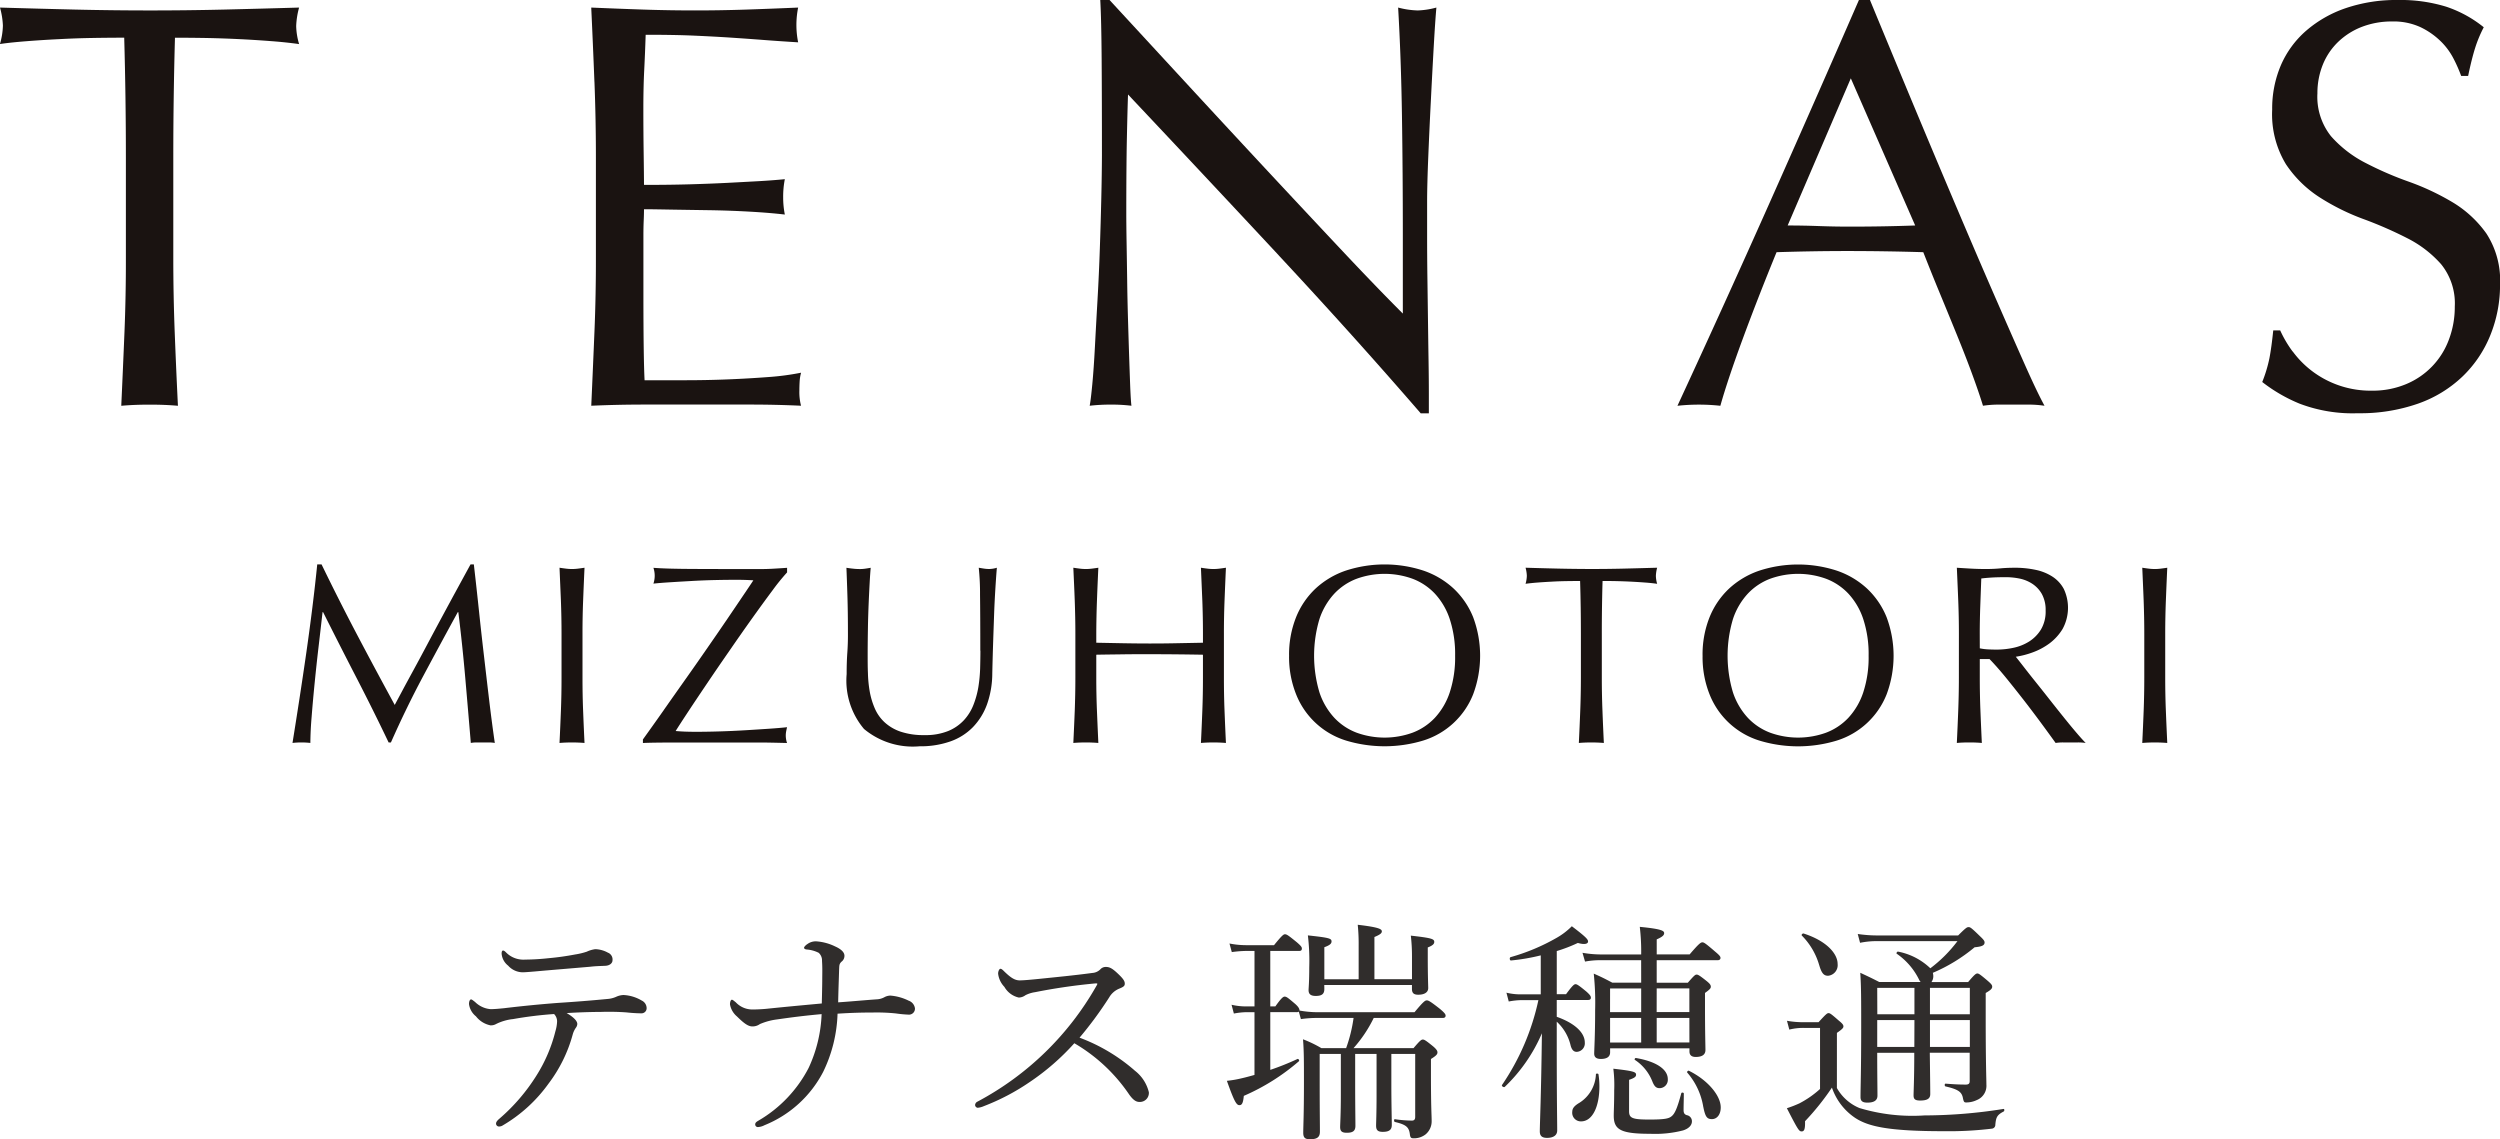
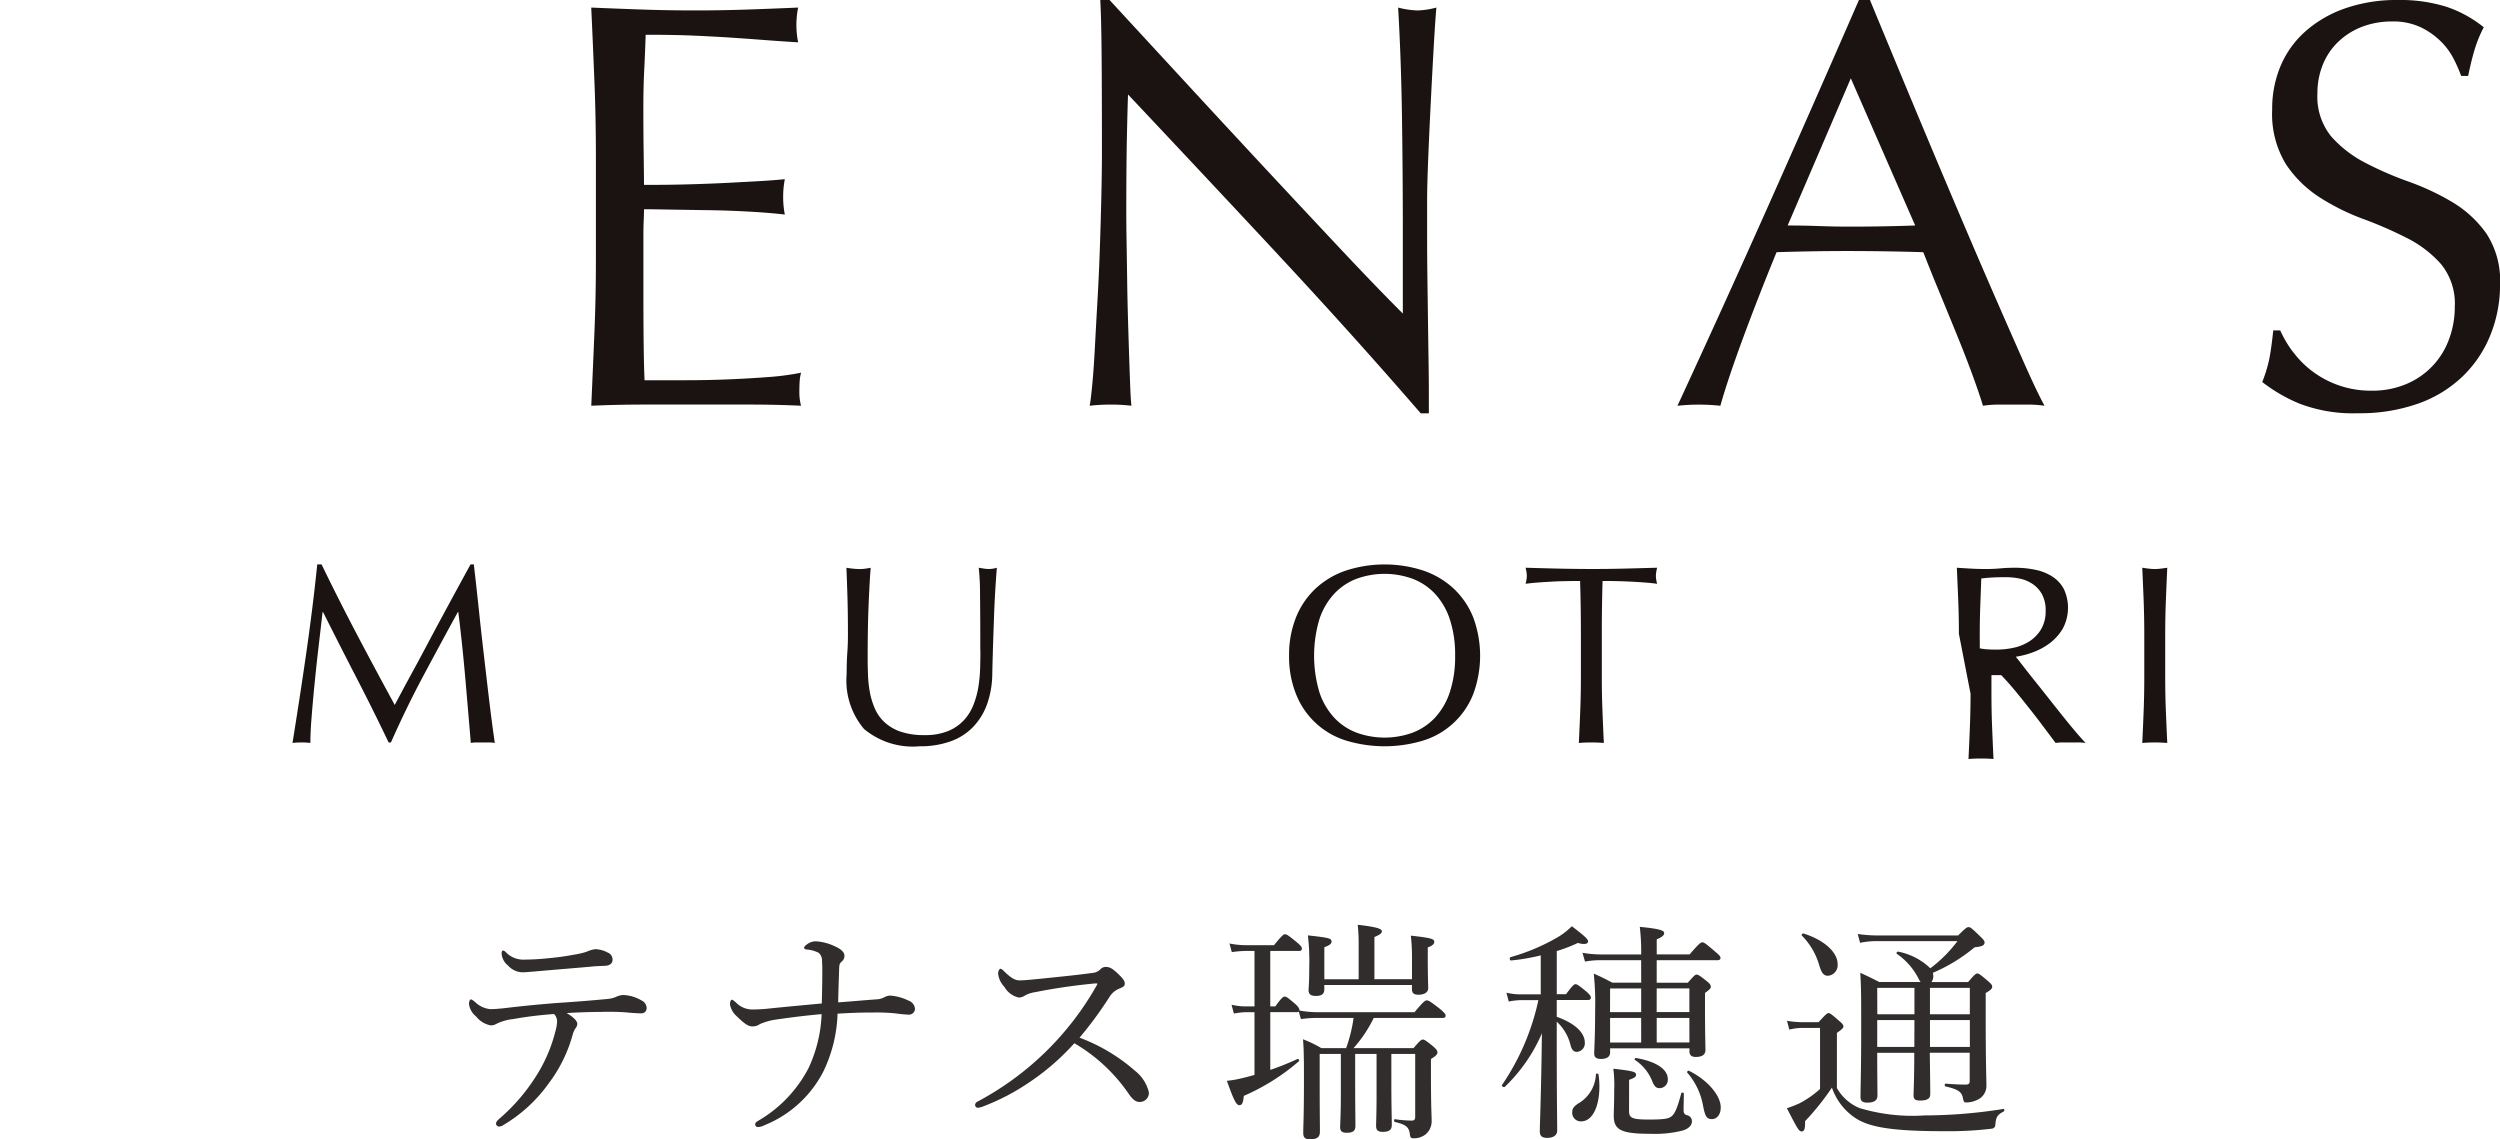
<svg xmlns="http://www.w3.org/2000/svg" width="150" height="68.355">
  <g data-name="グループ 485">
    <g data-name="グループ 486" fill="#302d2c">
      <path data-name="パス 6851" d="M30.768 61.146a3.025 3.025 0 00-1 .293.625.625 0 01-.334.083 1.471 1.471 0 01-.876-.542 1.128 1.128 0 01-.418-.737c0-.168.056-.279.125-.279.042 0 .112.056.237.153a1.5 1.5 0 00.931.432c.251 0 .5-.027.808-.056a73.91 73.91 0 013.257-.32 90.895 90.895 0 002.963-.236 1.54 1.54 0 00.5-.125 1.17 1.17 0 01.446-.111 2.356 2.356 0 011.1.334.51.51 0 01.291.445.307.307 0 01-.319.32 8.872 8.872 0 01-.89-.056 14.583 14.583 0 00-1.559-.028c-.6 0-1.391.028-2.031.069.348.2.639.446.639.654a.4.4 0 01-.084.224 1.3 1.3 0 00-.194.417 8.612 8.612 0 01-1.447 2.936 8.936 8.936 0 01-2.742 2.505.4.4 0 01-.209.069.178.178 0 01-.2-.167c0-.083.042-.167.209-.307a11.369 11.369 0 002.227-2.6 9.055 9.055 0 001.127-2.644 2.351 2.351 0 00.1-.571.622.622 0 00-.181-.459 23.245 23.245 0 00-2.477.306m5.733-3.979a.441.441 0 01.251.445c0 .167-.153.32-.432.334s-.543.014-.905.056c-.973.084-2.156.181-3.117.265-.278.027-.793.069-.932.069a1.184 1.184 0 01-.877-.4 1.015 1.015 0 01-.391-.723c0-.112.028-.182.085-.182s.11.042.193.125a1.464 1.464 0 001.129.418 13.9 13.9 0 001.4-.083 16.143 16.143 0 001.6-.224 4.171 4.171 0 00.7-.167 1.768 1.768 0 01.514-.152 1.669 1.669 0 01.78.223" />
      <path data-name="パス 6852" d="M49.335 58.754c0-.334.015-.668-.014-1.1a.611.611 0 00-.2-.486 1.946 1.946 0 00-.737-.2c-.083-.015-.139-.042-.139-.111 0-.042.1-.153.194-.209a.841.841 0 01.543-.167 3.072 3.072 0 011.128.306c.376.167.557.362.557.558a.44.44 0 01-.181.361c-.14.14-.126.223-.14.487-.014.514-.043 1.224-.056 1.948.82-.056 1.53-.125 2.31-.181a1.046 1.046 0 00.459-.125.784.784 0 01.362-.1 3.006 3.006 0 011.1.306.567.567 0 01.376.459.359.359 0 01-.4.377 7.1 7.1 0 01-.738-.07 11.277 11.277 0 00-1.391-.056c-.626 0-1.265.015-2.115.07a8.548 8.548 0 01-.863 3.492 6.852 6.852 0 01-3.521 3.2.954.954 0 01-.39.111.158.158 0 01-.167-.153c0-.1.056-.153.2-.236a7.811 7.811 0 003.005-3.159 8.354 8.354 0 00.78-3.229c-1.1.1-1.851.2-2.686.32a3.8 3.8 0 00-1.017.277.746.746 0 01-.459.141c-.251 0-.514-.2-.919-.6a1.223 1.223 0 01-.417-.723c0-.167.056-.278.111-.278s.11.056.236.153a1.362 1.362 0 001 .432c.237 0 .585-.015.85-.042 1.071-.111 1.961-.194 3.312-.319.014-.585.027-1.155.027-1.462" />
      <path data-name="パス 6853" d="M68.068 64.223a2.325 2.325 0 01.863 1.308.539.539 0 01-.571.585c-.2 0-.376-.125-.6-.432a10.144 10.144 0 00-3.3-3.09 14.3 14.3 0 01-2.713 2.353 13.268 13.268 0 01-2.713 1.42 1.151 1.151 0 01-.376.1.178.178 0 01-.153-.167.244.244 0 01.139-.2 17.786 17.786 0 007.139-6.943c.042-.07.056-.1.056-.126s-.027-.027-.111-.027a35.077 35.077 0 00-3.632.528 1.822 1.822 0 00-.57.181.693.693 0 01-.4.14 1.329 1.329 0 01-.863-.641 1.365 1.365 0 01-.376-.793c0-.139.069-.292.14-.292s.153.084.236.167c.361.348.612.529.919.529.223 0 .7-.043 1.1-.084 1.086-.111 2.241-.223 3.257-.362a.746.746 0 00.474-.209.44.44 0 01.333-.152c.209 0 .362.069.654.334.376.348.487.5.487.668 0 .14-.069.194-.348.307a1.246 1.246 0 00-.585.515 22.776 22.776 0 01-1.781 2.42 10.722 10.722 0 013.3 1.963" />
      <path data-name="パス 6854" d="M74.811 60.73a4.393 4.393 0 00-.779.083l-.139-.528a3.821 3.821 0 00.932.1h.445v-3.329h-.5a7.076 7.076 0 00-.862.069l-.14-.515a5.044 5.044 0 00.974.1h1.7c.474-.585.571-.654.654-.654.111 0 .209.069.723.487.223.194.293.278.293.361 0 .112-.043.153-.182.153h-1.713v3.325h.306c.362-.514.474-.585.557-.585.112 0 .2.07.641.446.182.166.25.278.25.39a6.225 6.225 0 001.1.1h5.8c.543-.655.641-.71.737-.71s.21.055.794.515c.278.237.334.32.334.4s-.042.14-.181.14h-4.132a7.918 7.918 0 01-1.21 1.809h3.6c.4-.474.474-.514.557-.514s.167.041.627.417c.194.168.25.264.25.349 0 .11-.056.194-.39.4v.946c0 1.99.042 2.421.042 2.755a1.021 1.021 0 01-.362.821 1.13 1.13 0 01-.7.237c-.181 0-.221-.03-.25-.279-.056-.376-.209-.543-.89-.7-.069-.014-.069-.181 0-.166a7.319 7.319 0 001.015.083c.14 0 .2-.07.2-.223v-3.778h-1.431V65.1c0 1.085.027 2.088.027 2.394 0 .291-.152.417-.542.417-.307 0-.4-.111-.4-.376 0-.153.028-.738.028-1.809v-2.491H81.31v1.905c0 1.1.015 2.1.015 2.408s-.153.418-.516.418c-.306 0-.4-.1-.4-.348 0-.181.042-.765.042-1.921v-2.462h-1.27v1.657c0 1.794.014 2.518.014 3.005 0 .334-.167.459-.6.459-.293 0-.4-.1-.4-.39 0-.4.042-1.057.042-2.992 0-1.308 0-1.934-.057-2.617a7.283 7.283 0 011.1.529h1.488a8.855 8.855 0 00.446-1.809h-2.13a6.72 6.72 0 00-1.029.069l-.126-.445a.27.27 0 01-.152.028h-1.56v3.464a15.722 15.722 0 001.628-.653c.07-.028.14.1.084.139a12.866 12.866 0 01-3.3 2.073c-.042.432-.111.558-.264.558-.183 0-.321-.251-.752-1.461a6.394 6.394 0 00.89-.153c.25-.056.5-.126.766-.2V60.73zm4.649-1.392c0 .293-.14.418-.514.418-.293 0-.432-.1-.432-.348 0-.111.041-.474.041-1.364a12.728 12.728 0 00-.083-1.921c1.28.139 1.42.182 1.42.362 0 .125-.084.223-.432.348v1.921h2.059v-2a11.241 11.241 0 00-.055-1.268c1.307.153 1.446.265 1.446.4 0 .1-.1.194-.445.334v2.533h2.254V57.39a10.909 10.909 0 00-.069-1.252c1.224.139 1.406.194 1.406.375 0 .111-.07.209-.39.334v.585c0 1.155.027 1.684.027 1.851 0 .265-.237.4-.6.4-.265 0-.376-.1-.376-.349v-.236h-5.26z" />
      <path data-name="パス 6855" d="M93.405 61.008c1.1.39 1.683.961 1.683 1.546a.511.511 0 01-.486.557c-.182 0-.293-.125-.363-.376a2.807 2.807 0 00-.834-1.434v1.321c0 3.549.027 4.524.027 5.205 0 .278-.208.445-.612.445-.306 0-.432-.124-.432-.39 0-.417.084-2.226.126-5.885a9.742 9.742 0 01-2.227 3.214c-.056.055-.209-.043-.167-.111a14.4 14.4 0 002.184-5.093h-1a4.393 4.393 0 00-.779.083l-.139-.529a3.549 3.549 0 00.905.1h1.154v-2.339a11.911 11.911 0 01-1.781.306c-.083.015-.111-.167-.028-.2a12.085 12.085 0 002.755-1.154 4.236 4.236 0 00.919-.7c.877.668.973.793.973.919s-.181.209-.612.083a9 9 0 01-1.265.487v2.588h.557c.39-.528.487-.6.57-.6s.2.07.668.459c.181.167.251.251.251.349s-.056.14-.182.14h-1.865zm.931 5.706c0-.209.112-.362.446-.557a2.121 2.121 0 00.973-1.7c0-.056.14-.056.153 0a4.587 4.587 0 01.056.738c0 1.169-.4 2.088-1.1 2.088a.517.517 0 01-.529-.571m4.134-9.1h-2.406a4.918 4.918 0 00-.961.083l-.153-.528a6.467 6.467 0 001.1.1h2.422a12.677 12.677 0 00-.084-1.656c1.308.126 1.462.237 1.462.377 0 .124-.1.221-.446.375v.9h1.976c.558-.653.668-.723.765-.723s.2.07.766.558c.251.209.32.292.32.376s-.056.139-.181.139h-3.647v1.35h1.869c.375-.432.444-.488.528-.488s.182.057.584.376c.21.167.266.251.266.349s-.056.166-.349.376v.834c0 1.573.027 2.352.027 2.588 0 .278-.194.419-.584.419-.251 0-.376-.112-.376-.335V62.9h-4.76v.237c0 .279-.208.4-.555.4-.278 0-.4-.112-.4-.32s.056-1.072.056-2.6a16.92 16.92 0 00-.083-2.2c.472.208.668.306 1.113.543h1.733zm-1.866 3.117h1.868v-1.42h-1.866zm1.866.349h-1.864v1.475h1.866zm-.725 5.595c0 .417.2.5 1.212.5.918 0 1.169-.056 1.335-.194.2-.153.349-.5.585-1.379.015-.068.153-.055.153.015 0 .349-.014.683-.014.988 0 .181.056.265.194.307a.368.368 0 01.306.376c0 .221-.181.432-.542.542a6.727 6.727 0 01-1.948.2c-1.768 0-2.2-.237-2.2-1.086 0-.278.027-.7.027-1.517a7.992 7.992 0 00-.052-1.303c1.224.14 1.364.194 1.364.362 0 .125-.1.194-.418.306zm1.392-1.8a2.745 2.745 0 00-1.044-1.28c-.042-.028.014-.126.069-.112 1.224.21 1.907.683 1.907 1.266a.5.5 0 01-.488.543c-.208 0-.319-.1-.444-.417m.263-4.148h1.963v-1.42h-1.96zm1.963.349h-1.96v1.475h1.963zm.835 5.344a4.136 4.136 0 00-.96-2.059c-.042-.043.041-.141.1-.112 1.128.557 1.907 1.489 1.907 2.2 0 .418-.221.7-.528.7s-.4-.153-.516-.723" />
      <path data-name="パス 6856" d="M110.214 65.281a2.767 2.767 0 001.35 1.2 11.016 11.016 0 003.91.444 30.209 30.209 0 004.732-.388c.069-.014.069.125.014.152-.376.2-.46.321-.5.794a.229.229 0 01-.208.237 21.523 21.523 0 01-2.88.152c-3.312 0-4.524-.278-5.316-.794a3.584 3.584 0 01-1.4-1.822 15.3 15.3 0 01-1.614 2.017c.012.459-.042.612-.2.612s-.209-.07-.89-1.392a6.586 6.586 0 00.751-.291 5.814 5.814 0 001.239-.863v-3.663h-.898a3.435 3.435 0 00-.946.1l-.14-.529a5.568 5.568 0 001.086.085h.81c.445-.488.514-.544.6-.544s.167.056.626.459c.209.168.265.251.265.334s-.041.153-.39.391zm-1.059-7.361a4.137 4.137 0 00-1.041-1.782c-.056-.042.042-.153.111-.125 1.378.445 2.032 1.211 2.032 1.823a.639.639 0 01-.571.71c-.25 0-.388-.14-.529-.626m6.082 1a.561.561 0 01-.1-.152 4.038 4.038 0 00-1.337-1.545c-.042-.028.028-.14.083-.126a3.855 3.855 0 011.935 1 8.154 8.154 0 001.628-1.629h-4.788a4.973 4.973 0 00-1.056.1l-.14-.529a8.017 8.017 0 001.183.088h4.842c.46-.46.529-.5.627-.5s.167.041.681.543c.223.208.278.292.278.375 0 .182-.167.251-.6.292a10.014 10.014 0 01-2.505 1.532.881.881 0 01.028.194.609.609 0 01-.111.361h2.2c.388-.459.472-.515.555-.515s.167.056.627.445c.208.182.263.251.263.348 0 .112-.083.2-.39.377v1.488c0 2.7.042 3.661.042 4.008a.922.922 0 01-.584.932 1.459 1.459 0 01-.627.14c-.125 0-.153-.028-.209-.32-.083-.32-.292-.472-1.03-.641-.068-.015-.068-.167 0-.167.544.042.85.056 1.212.056.167 0 .236-.056.236-.209v-1.7h-2.394c.015 1.169.028 2.115.028 2.476 0 .278-.182.39-.612.39-.292 0-.39-.083-.39-.306s.042-1 .042-2.477v-.082h-2.223c0 1.42.015 2.059.015 2.574 0 .278-.2.417-.6.417-.306 0-.417-.1-.417-.333 0-.6.041-1.546.041-4.217 0-1.614 0-2.421-.056-3.241.474.221.683.319 1.141.555zm-2.6 1.935h2.227v-1.584h-2.233zm2.227.348h-2.233v1.614h2.227zm.931-.348h2.393v-1.584h-2.393zm2.394.348h-2.393v1.614h2.393z" />
    </g>
    <g data-name="グループ 485" fill="#1a1311">
      <path data-name="パス 6841" d="M21.428 38.089q1.08 2.051 2.257 4.208c.1-.193.251-.471.444-.834s.419-.778.675-1.247.528-.977.818-1.523.586-1.1.888-1.66.6-1.112.895-1.653l.826-1.515h.2q.169 1.47.313 2.839t.3 2.693q.153 1.324.307 2.617t.337 2.562a2.2 2.2 0 00-.361-.03h-.719a2.164 2.164 0 00-.359.03q-.17-2.034-.337-3.948t-.412-3.9h-.032q-1.056 1.929-2.073 3.833t-1.94 3.987h-.137q-.92-1.93-1.92-3.865t-2.013-3.956h-.031q-.107.949-.237 2.058t-.237 2.189q-.107 1.074-.182 2.035a20.468 20.468 0 00-.077 1.567 4.87 4.87 0 00-1.071 0q.2-1.239.412-2.616t.413-2.77q.2-1.392.368-2.747t.291-2.578h.26q1.055 2.174 2.134 4.224" />
-       <path data-name="パス 6842" d="M33.655 36.046l-.084-1.982c.132.02.259.039.383.053a2.833 2.833 0 00.734 0c.123-.015.25-.033.383-.053q-.046 1.01-.084 1.982a49.431 49.431 0 00-.037 1.982v2.632c0 .674.011 1.337.037 1.989s.053 1.3.084 1.929q-.353-.031-.75-.031c-.265 0-.516.01-.75.031q.046-.947.084-1.929t.037-1.989v-2.632q0-1.01-.037-1.982" />
-       <path data-name="パス 6843" d="M39.837 42.588q.666-.949 1.339-1.9t1.315-1.882q.644-.927 1.179-1.715t.932-1.377q.4-.589.6-.895a15.72 15.72 0 00-1.071-.031q-.55 0-1.224.015t-1.354.053c-.454.026-.887.051-1.3.077s-.762.053-1.048.084a1.494 1.494 0 000-.948q.751.06 2.373.068t4.009.008q.414 0 .826-.024t.812-.052v.275a12.64 12.64 0 00-.857 1.055q-.55.736-1.216 1.668t-1.384 1.975q-.721 1.039-1.362 1.989t-1.14 1.706q-.5.758-.727 1.124.366.031.666.039c.2.006.4.008.6.008q.581 0 1.355-.023t1.537-.069q.767-.046 1.447-.092t1.079-.092a6.19 6.19 0 00-.055.26 1.378 1.378 0 00-.022.245 1.451 1.451 0 00.076.443c-.368-.009-.706-.017-1.019-.023s-.61-.007-.895-.007h-4.523q-.727 0-1.323.007t-.887.023v-.214q.595-.826 1.262-1.775" />
      <path data-name="パス 6844" d="M58.818 39.038q0-2.172-.016-3.352a15.168 15.168 0 00-.077-1.622c.114.02.219.039.321.053a1.99 1.99 0 00.307.023 1.641 1.641 0 00.459-.076q-.046.537-.091 1.278c-.031.5-.058 1.026-.077 1.591s-.041 1.148-.06 1.745-.035 1.176-.047 1.737a5.6 5.6 0 01-.313 1.837 3.865 3.865 0 01-.85 1.378 3.54 3.54 0 01-1.355.856 5.386 5.386 0 01-1.843.291 4.57 4.57 0 01-3.336-1.04 4.5 4.5 0 01-1.041-3.29q0-.719.04-1.278t.037-1.14q0-1.285-.031-2.279t-.06-1.683c.122.02.253.039.4.053a3.624 3.624 0 00.4.023 2.249 2.249 0 00.329-.023c.107-.015.216-.033.328-.053q-.031.337-.061.88c-.019.362-.041.772-.06 1.231s-.036.954-.045 1.484-.016 1.081-.016 1.653c0 .348 0 .706.016 1.079a7.533 7.533 0 00.106 1.087 4.558 4.558 0 00.3 1.01 2.477 2.477 0 00.589.842 2.7 2.7 0 00.963.566 4.314 4.314 0 001.439.207 3.6 3.6 0 001.415-.244 2.677 2.677 0 00.94-.643 2.916 2.916 0 00.575-.918 5.3 5.3 0 00.3-1.087 8.856 8.856 0 00.106-1.132c.009-.378.016-.725.016-1.04" />
-       <path data-name="パス 6845" d="M72.14 36.046l-.084-1.982c.132.02.259.039.383.053a2.833 2.833 0 00.734 0c.123-.015.25-.033.383-.053q-.046 1.01-.084 1.982a49.431 49.431 0 00-.037 1.982v2.632c0 .674.011 1.337.037 1.989s.053 1.3.084 1.929q-.353-.031-.75-.031c-.265 0-.516.01-.75.031q.046-.947.084-1.929t.037-1.989v-1.377a189.168 189.168 0 00-3.2-.031c-.552 0-1.085 0-1.6.008s-1.048.012-1.6.023v1.377q0 1.01.04 1.989t.084 1.929q-.353-.031-.75-.031c-.267 0-.516.01-.751.031q.046-.947.085-1.929c.024-.652.037-1.315.037-1.989v-2.632c0-.674-.014-1.335-.037-1.982s-.055-1.308-.085-1.982c.133.02.26.039.383.053a2.842 2.842 0 00.735 0c.122-.015.25-.033.383-.053q-.048 1.01-.084 1.982t-.04 1.982v.535l1.6.031q.772.015 1.6.016t1.6-.016l1.6-.031v-.535q0-1.01-.037-1.982" />
      <path data-name="パス 6846" d="M77.345 39.348a6.025 6.025 0 01.421-2.318 4.834 4.834 0 011.179-1.726 5.073 5.073 0 011.813-1.071 7.507 7.507 0 014.636 0 5.069 5.069 0 011.814 1.071 4.836 4.836 0 011.179 1.722 6.607 6.607 0 010 4.637 4.725 4.725 0 01-2.993 2.769 7.979 7.979 0 01-4.636 0 4.722 4.722 0 01-2.99-2.769 6.027 6.027 0 01-.423-2.315m9.962 0a6.729 6.729 0 00-.321-2.2 4.177 4.177 0 00-.895-1.531 3.59 3.59 0 00-1.347-.895 4.929 4.929 0 00-3.336 0 3.59 3.59 0 00-1.347.895 4.176 4.176 0 00-.895 1.531 7.688 7.688 0 000 4.392 4.181 4.181 0 00.895 1.53 3.576 3.576 0 001.347.895 4.929 4.929 0 003.336 0 3.576 3.576 0 001.347-.895 4.181 4.181 0 00.895-1.53 6.736 6.736 0 00.321-2.2" />
      <path data-name="パス 6847" d="M94.808 34.86q-.4 0-.834.007t-.872.032q-.436.022-.842.053t-.727.076a1.854 1.854 0 00.077-.49 2.118 2.118 0 00-.077-.475q1.01.031 1.974.053t1.974.024q1.01 0 1.974-.024t1.974-.053a2.134 2.134 0 00-.076.49 1.812 1.812 0 00.076.475 10.628 10.628 0 00-.726-.076 32.264 32.264 0 00-2.549-.092q-.046 1.576-.045 3.168v2.632q0 1.01.039 1.989c.024.654.053 1.3.083 1.929q-.351-.031-.75-.031c-.266 0-.514.01-.75.031q.046-.947.084-1.929t.039-1.989v-2.632q0-1.593-.047-3.168" />
-       <path data-name="パス 6848" d="M102.154 39.348a6.025 6.025 0 01.421-2.318 4.834 4.834 0 011.178-1.722 5.074 5.074 0 011.813-1.071 7.507 7.507 0 014.636 0 5.069 5.069 0 011.814 1.071 4.836 4.836 0 011.179 1.722 6.607 6.607 0 010 4.637 4.725 4.725 0 01-2.993 2.769 7.979 7.979 0 01-4.636 0 4.722 4.722 0 01-2.99-2.769 6.027 6.027 0 01-.421-2.319m9.962 0a6.728 6.728 0 00-.321-2.2 4.176 4.176 0 00-.895-1.531 3.59 3.59 0 00-1.347-.895 4.929 4.929 0 00-3.336 0 3.59 3.59 0 00-1.347.895 4.177 4.177 0 00-.895 1.531 7.688 7.688 0 000 4.392 4.181 4.181 0 00.895 1.53 3.576 3.576 0 001.347.895 4.929 4.929 0 003.336 0 3.576 3.576 0 001.347-.895 4.181 4.181 0 00.895-1.53 6.736 6.736 0 00.321-2.2" />
-       <path data-name="パス 6849" d="M117.534 38.028q0-1.01-.039-1.982c-.025-.647-.055-1.308-.084-1.981.3.02.586.037.872.053s.576.023.871.023.587-.012.873-.039.576-.037.871-.037a5.855 5.855 0 011.225.123 2.967 2.967 0 011.016.405 2.017 2.017 0 01.688.742 2.65 2.65 0 01-.076 2.41 3.068 3.068 0 01-.8.872 3.961 3.961 0 01-1.016.535 5.107 5.107 0 01-.988.253c.123.153.291.367.505.643s.453.579.719.91.541.679.826 1.041.561.709.827 1.04.516.635.75.91.424.485.567.628a3.294 3.294 0 00-.46-.031h-.9a2.974 2.974 0 00-.444.031q-.23-.322-.7-.964t-1.034-1.378q-.566-.734-1.155-1.462t-1.078-1.231h-.583v1.116q0 1.01.039 1.99t.084 1.929c-.235-.022-.484-.031-.75-.031s-.516.009-.75.031c.03-.633.059-1.275.084-1.929s.039-1.316.039-1.99zm1.254.872a3.142 3.142 0 00.467.061c.169.01.355.015.559.015a4.809 4.809 0 00.987-.107 2.88 2.88 0 00.942-.375 2.243 2.243 0 00.712-.719 2.114 2.114 0 00.283-1.14 1.98 1.98 0 00-.223-.987 1.779 1.779 0 00-.575-.62 2.206 2.206 0 00-.763-.313 4.118 4.118 0 00-.812-.084c-.358 0-.653.008-.888.023s-.433.034-.6.055l-.061 1.667q-.03.825-.031 1.653z" />
+       <path data-name="パス 6849" d="M117.534 38.028q0-1.01-.039-1.982c-.025-.647-.055-1.308-.084-1.981.3.02.586.037.872.053s.576.023.871.023.587-.012.873-.039.576-.037.871-.037a5.855 5.855 0 011.225.123 2.967 2.967 0 011.016.405 2.017 2.017 0 01.688.742 2.65 2.65 0 01-.076 2.41 3.068 3.068 0 01-.8.872 3.961 3.961 0 01-1.016.535 5.107 5.107 0 01-.988.253c.123.153.291.367.505.643s.453.579.719.91.541.679.826 1.041.561.709.827 1.04.516.635.75.91.424.485.567.628a3.294 3.294 0 00-.46-.031h-.9a2.974 2.974 0 00-.444.031t-1.034-1.378q-.566-.734-1.155-1.462t-1.078-1.231h-.583v1.116q0 1.01.039 1.99t.084 1.929c-.235-.022-.484-.031-.75-.031s-.516.009-.75.031c.03-.633.059-1.275.084-1.929s.039-1.316.039-1.99zm1.254.872a3.142 3.142 0 00.467.061c.169.01.355.015.559.015a4.809 4.809 0 00.987-.107 2.88 2.88 0 00.942-.375 2.243 2.243 0 00.712-.719 2.114 2.114 0 00.283-1.14 1.98 1.98 0 00-.223-.987 1.779 1.779 0 00-.575-.62 2.206 2.206 0 00-.763-.313 4.118 4.118 0 00-.812-.084c-.358 0-.653.008-.888.023s-.433.034-.6.055l-.061 1.667q-.03.825-.031 1.653z" />
      <path data-name="パス 6850" d="M128.62 36.046c-.025-.647-.055-1.308-.084-1.982.132.02.259.039.383.053a2.833 2.833 0 00.734 0c.123-.015.25-.033.383-.053q-.046 1.01-.084 1.982t-.039 1.982v2.632q0 1.01.039 1.989t.084 1.929q-.353-.031-.75-.031t-.75.031c.03-.631.059-1.274.084-1.929s.037-1.315.037-1.989v-2.632c0-.674-.014-1.335-.037-1.982" />
-       <path data-name="パス 6857" d="M7.443 2.261q-.9 0-1.9.017t-1.982.07q-.993.049-1.914.12c-.613.048-1.164.1-1.651.174a4.215 4.215 0 00.178-1.111A4.788 4.788 0 000 .454q2.295.068 4.486.12t4.486.053q2.295 0 4.486-.053t4.488-.12a4.8 4.8 0 00-.175 1.112 4.078 4.078 0 00.175 1.078 26.82 26.82 0 00-1.654-.174 68.92 68.92 0 00-3.894-.19c-.661-.011-1.292-.017-1.9-.017q-.1 3.581-.1 7.2v5.981q0 2.295.086 4.521t.192 4.382c-.534-.048-1.1-.069-1.7-.069s-1.171.022-1.7.069q.1-2.155.191-4.382t.086-4.521V9.461q0-3.619-.1-7.2" />
      <path data-name="パス 6858" d="M35.665 4.903q-.087-2.225-.191-4.449 1.566.068 3.112.12t3.112.052q1.566 0 3.1-.052t3.091-.12a5.26 5.26 0 000 2.086q-1.112-.068-2.034-.139t-1.948-.14q-1.026-.068-2.243-.122t-2.924-.052q-.036 1.111-.087 2.119t-.052 2.3q0 1.356.018 2.643t.021 1.945q1.53 0 2.747-.035t2.226-.086q1.007-.053 1.86-.1t1.617-.122a5.421 5.421 0 00-.1 1.078 5.248 5.248 0 00.1 1.044q-.9-.106-2.1-.174t-2.4-.087c-.8-.012-1.554-.023-2.26-.035s-1.274-.023-1.69-.023c0 .209-.006.434-.017.678s-.018.551-.018.921v3.444q0 1.981.018 3.27t.052 1.947h2.434q1.32 0 2.591-.052a68.069 68.069 0 002.4-.139 15.448 15.448 0 001.965-.261 2.481 2.481 0 00-.087.538c-.011.2-.016.378-.016.539a3.245 3.245 0 00.1.905q-1.566-.072-3.113-.07H38.64q-1.566 0-3.164.07.1-2.227.191-4.434t.087-4.5V9.423q0-2.293-.087-4.52" />
      <path data-name="パス 6859" d="M76.724 15.32q-4.521-4.852-9.043-9.651-.034.973-.068 2.608t-.036 4.451q0 .733.018 1.809t.035 2.26q.015 1.184.051 2.4t.07 2.261q.035 1.042.065 1.827c.023.52.045.873.07 1.06a9.824 9.824 0 00-1.218-.069 11 11 0 00-1.287.069q.068-.348.157-1.287t.157-2.244q.068-1.3.156-2.833t.139-3.061q.053-1.532.087-2.992t.039-2.607q0-3.339-.017-5.738T66.016 0h.557l4.538 4.921q2.417 2.621 4.8 5.182 2.38 2.555 4.52 4.834t3.739 3.877v-4.728q0-3.651-.052-7.112t-.23-6.521a5.01 5.01 0 001.182.174 4.853 4.853 0 001.114-.174q-.07.765-.157 2.294t-.174 3.27q-.089 1.739-.157 3.407t-.069 2.676v2.09q0 1.182.017 2.469l.035 2.591c.012.87.023 1.682.035 2.434s.017 1.408.017 1.966v1.15h-.487q-4-4.625-8.52-9.477" />
      <path data-name="パス 6860" d="M122.665 24.345a6.524 6.524 0 00-.922-.069H119.9a6.5 6.5 0 00-.921.069c-.164-.534-.384-1.176-.661-1.93s-.586-1.541-.922-2.366-.677-1.657-1.026-2.5-.672-1.651-.973-2.417q-1.112-.034-2.261-.052t-2.3-.018q-1.077 0-2.12.018t-2.123.052q-1.111 2.712-2.016 5.164t-1.356 4.051a11.985 11.985 0 00-2.574 0q2.816-6.087 5.495-12.1T111.536 0h.661q.833 2.017 1.808 4.365t1.982 4.746q1.009 2.4 2.017 4.764t1.9 4.4q.888 2.034 1.6 3.634t1.165 2.434m-15.41-10.814q.9 0 1.877.035t1.877.034q.974 0 1.948-.017t1.949-.052L111.049 4.7z" />
      <path data-name="パス 6861" d="M137.567 21.093a5.742 5.742 0 001.148 1.165 5.814 5.814 0 003.6 1.182 5.165 5.165 0 002.069-.4 4.612 4.612 0 002.555-2.679 5.52 5.52 0 00.348-1.965 3.735 3.735 0 00-.817-2.54 6.787 6.787 0 00-2.034-1.564 23.857 23.857 0 00-2.627-1.148 13.53 13.53 0 01-2.625-1.3 6.937 6.937 0 01-2.034-2 5.781 5.781 0 01-.819-3.27 6.6 6.6 0 01.522-2.659 5.787 5.787 0 011.514-2.07A7.139 7.139 0 01140.75.487 9.424 9.424 0 01143.879 0a9.311 9.311 0 012.887.4 7.2 7.2 0 012.26 1.236 7.541 7.541 0 00-.521 1.252q-.208.663-.417 1.668h-.418a8.784 8.784 0 00-.469-1.06 4.02 4.02 0 00-.8-1.06 4.483 4.483 0 00-1.2-.819 3.862 3.862 0 00-1.668-.329 4.981 4.981 0 00-1.791.312 4.274 4.274 0 00-1.425.887 3.928 3.928 0 00-.94 1.373 4.541 4.541 0 00-.332 1.74 3.794 3.794 0 00.817 2.575 7.035 7.035 0 002.035 1.582 20.325 20.325 0 002.628 1.143 14.869 14.869 0 012.627 1.235 6.724 6.724 0 012.033 1.879 5.171 5.171 0 01.818 3.06 8.029 8.029 0 01-.578 3.026 7.119 7.119 0 01-1.67 2.486 7.412 7.412 0 01-2.678 1.634 10.488 10.488 0 01-3.6.574 8.955 8.955 0 01-3.5-.574 9.487 9.487 0 01-2.243-1.3 8.218 8.218 0 00.435-1.444c.082-.429.156-.979.226-1.651h.417a6.95 6.95 0 00.748 1.269" />
    </g>
  </g>
</svg>